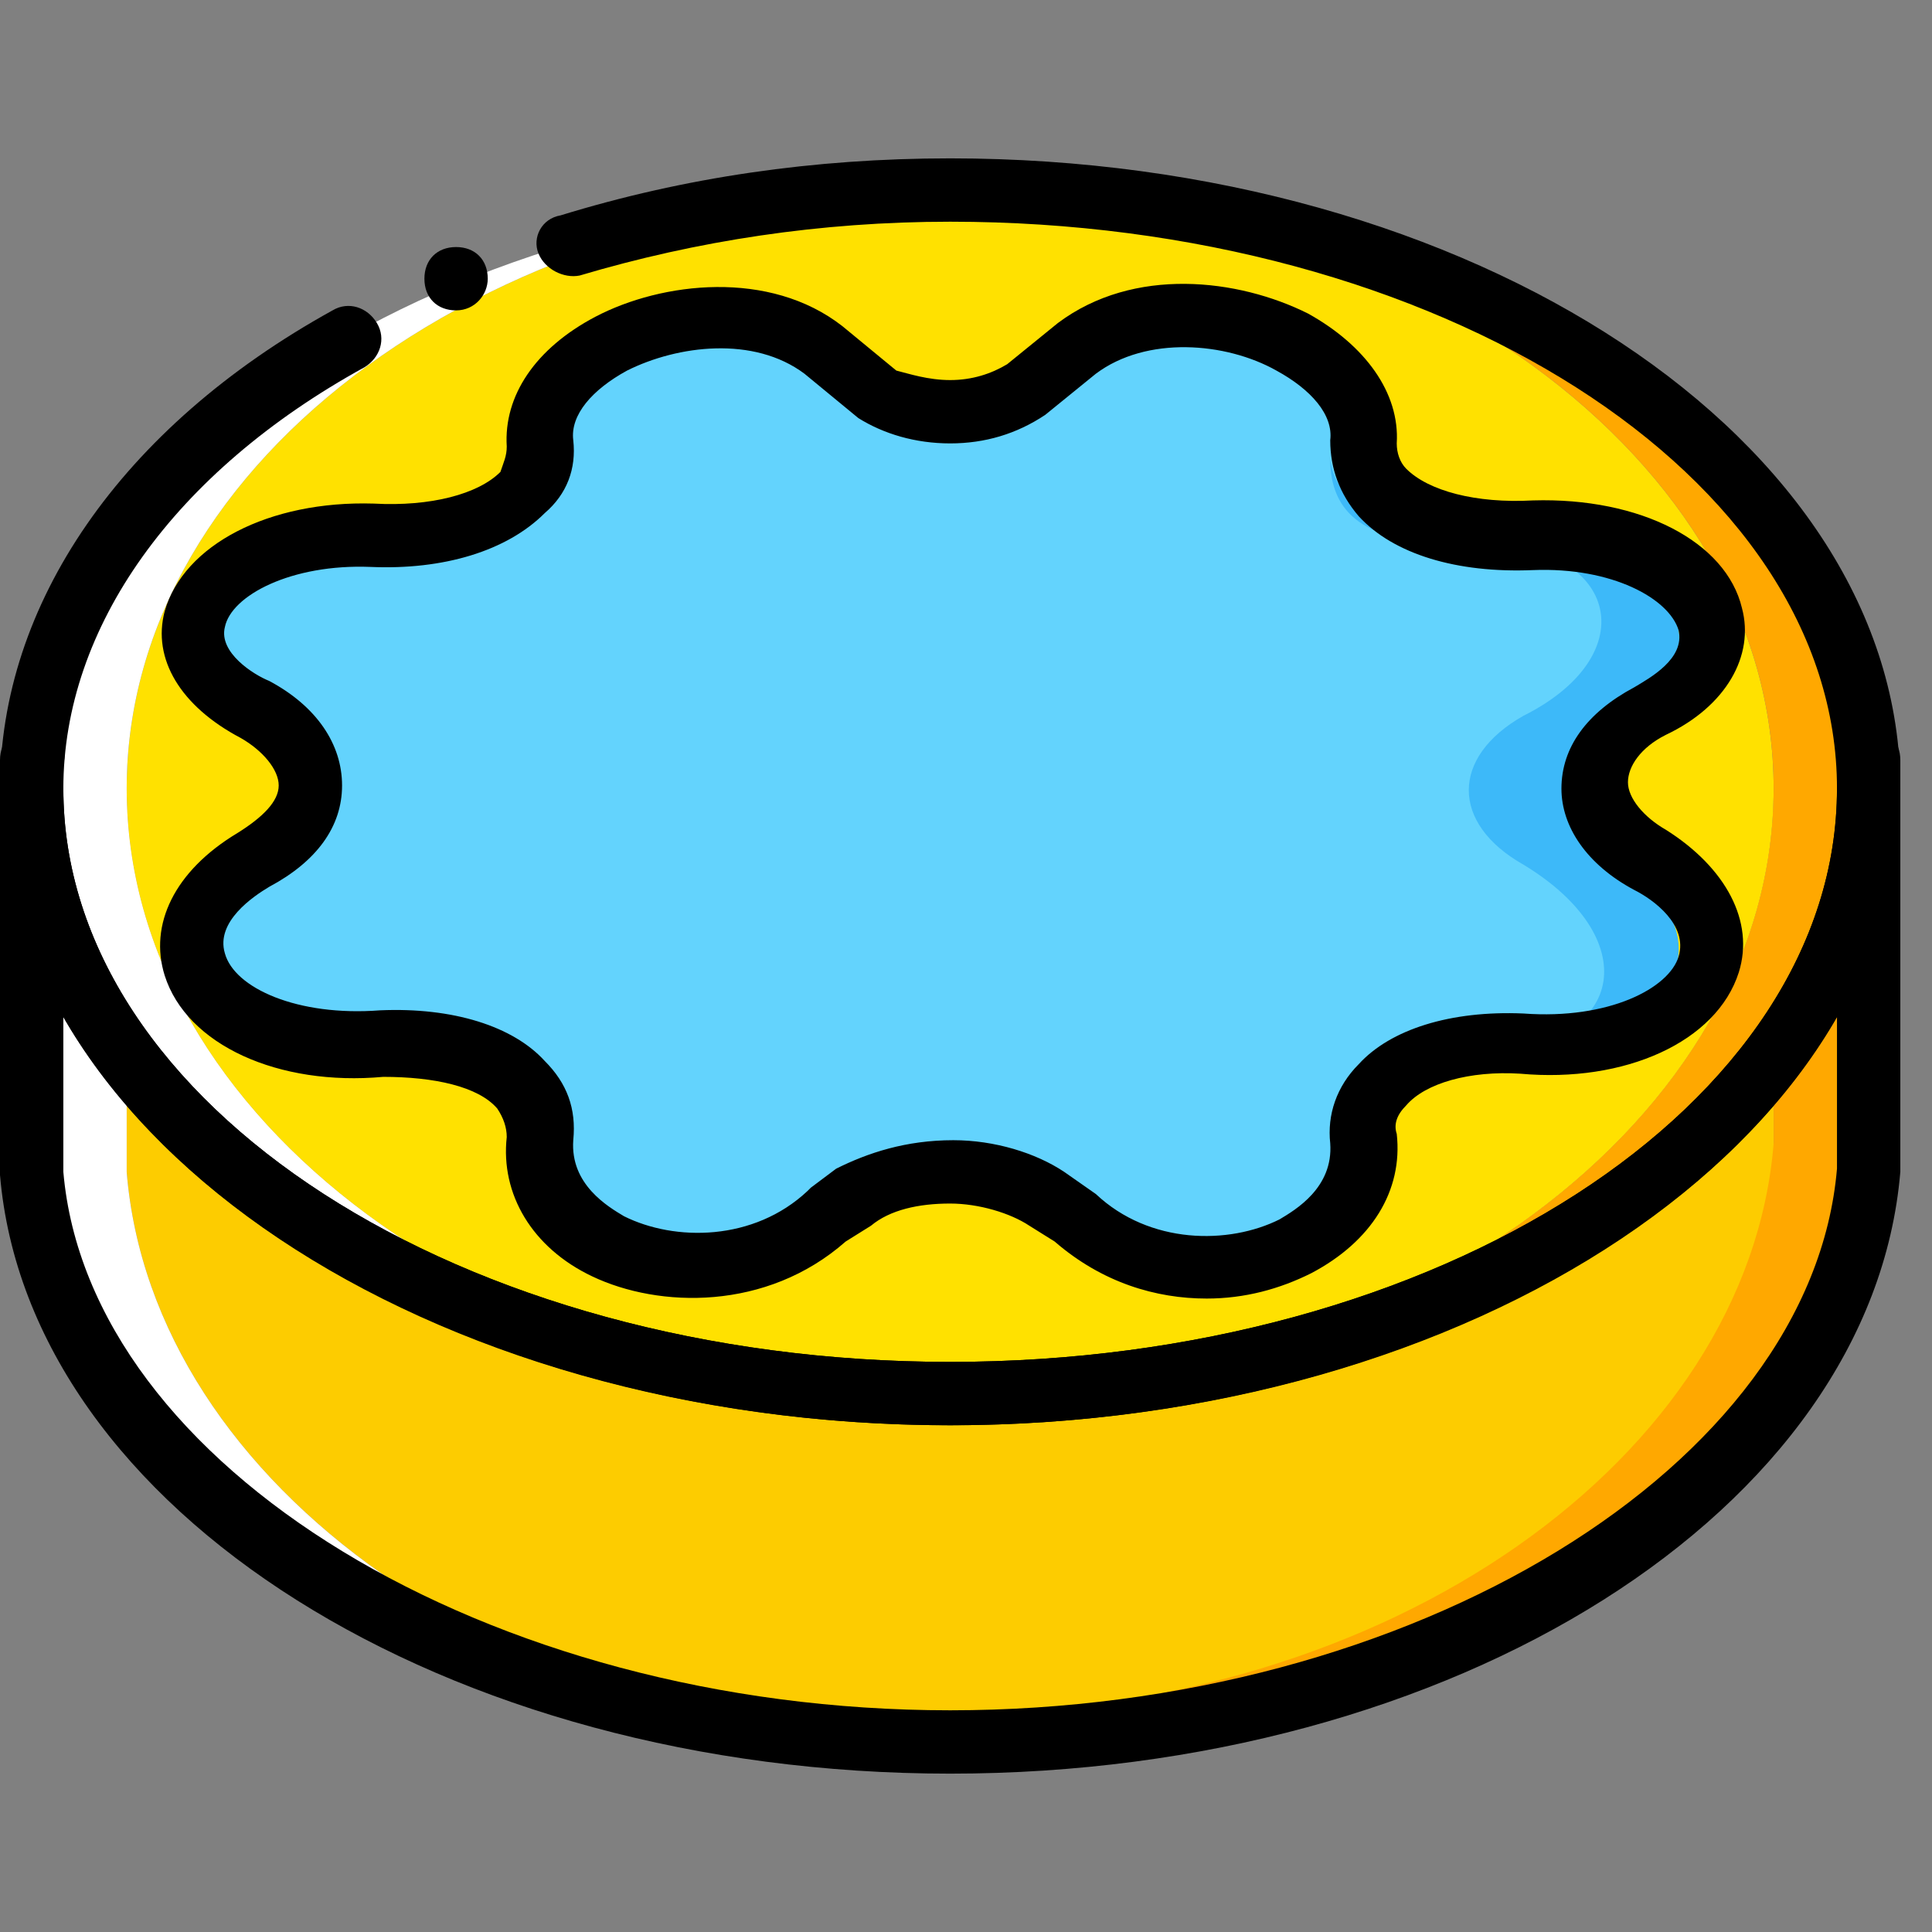
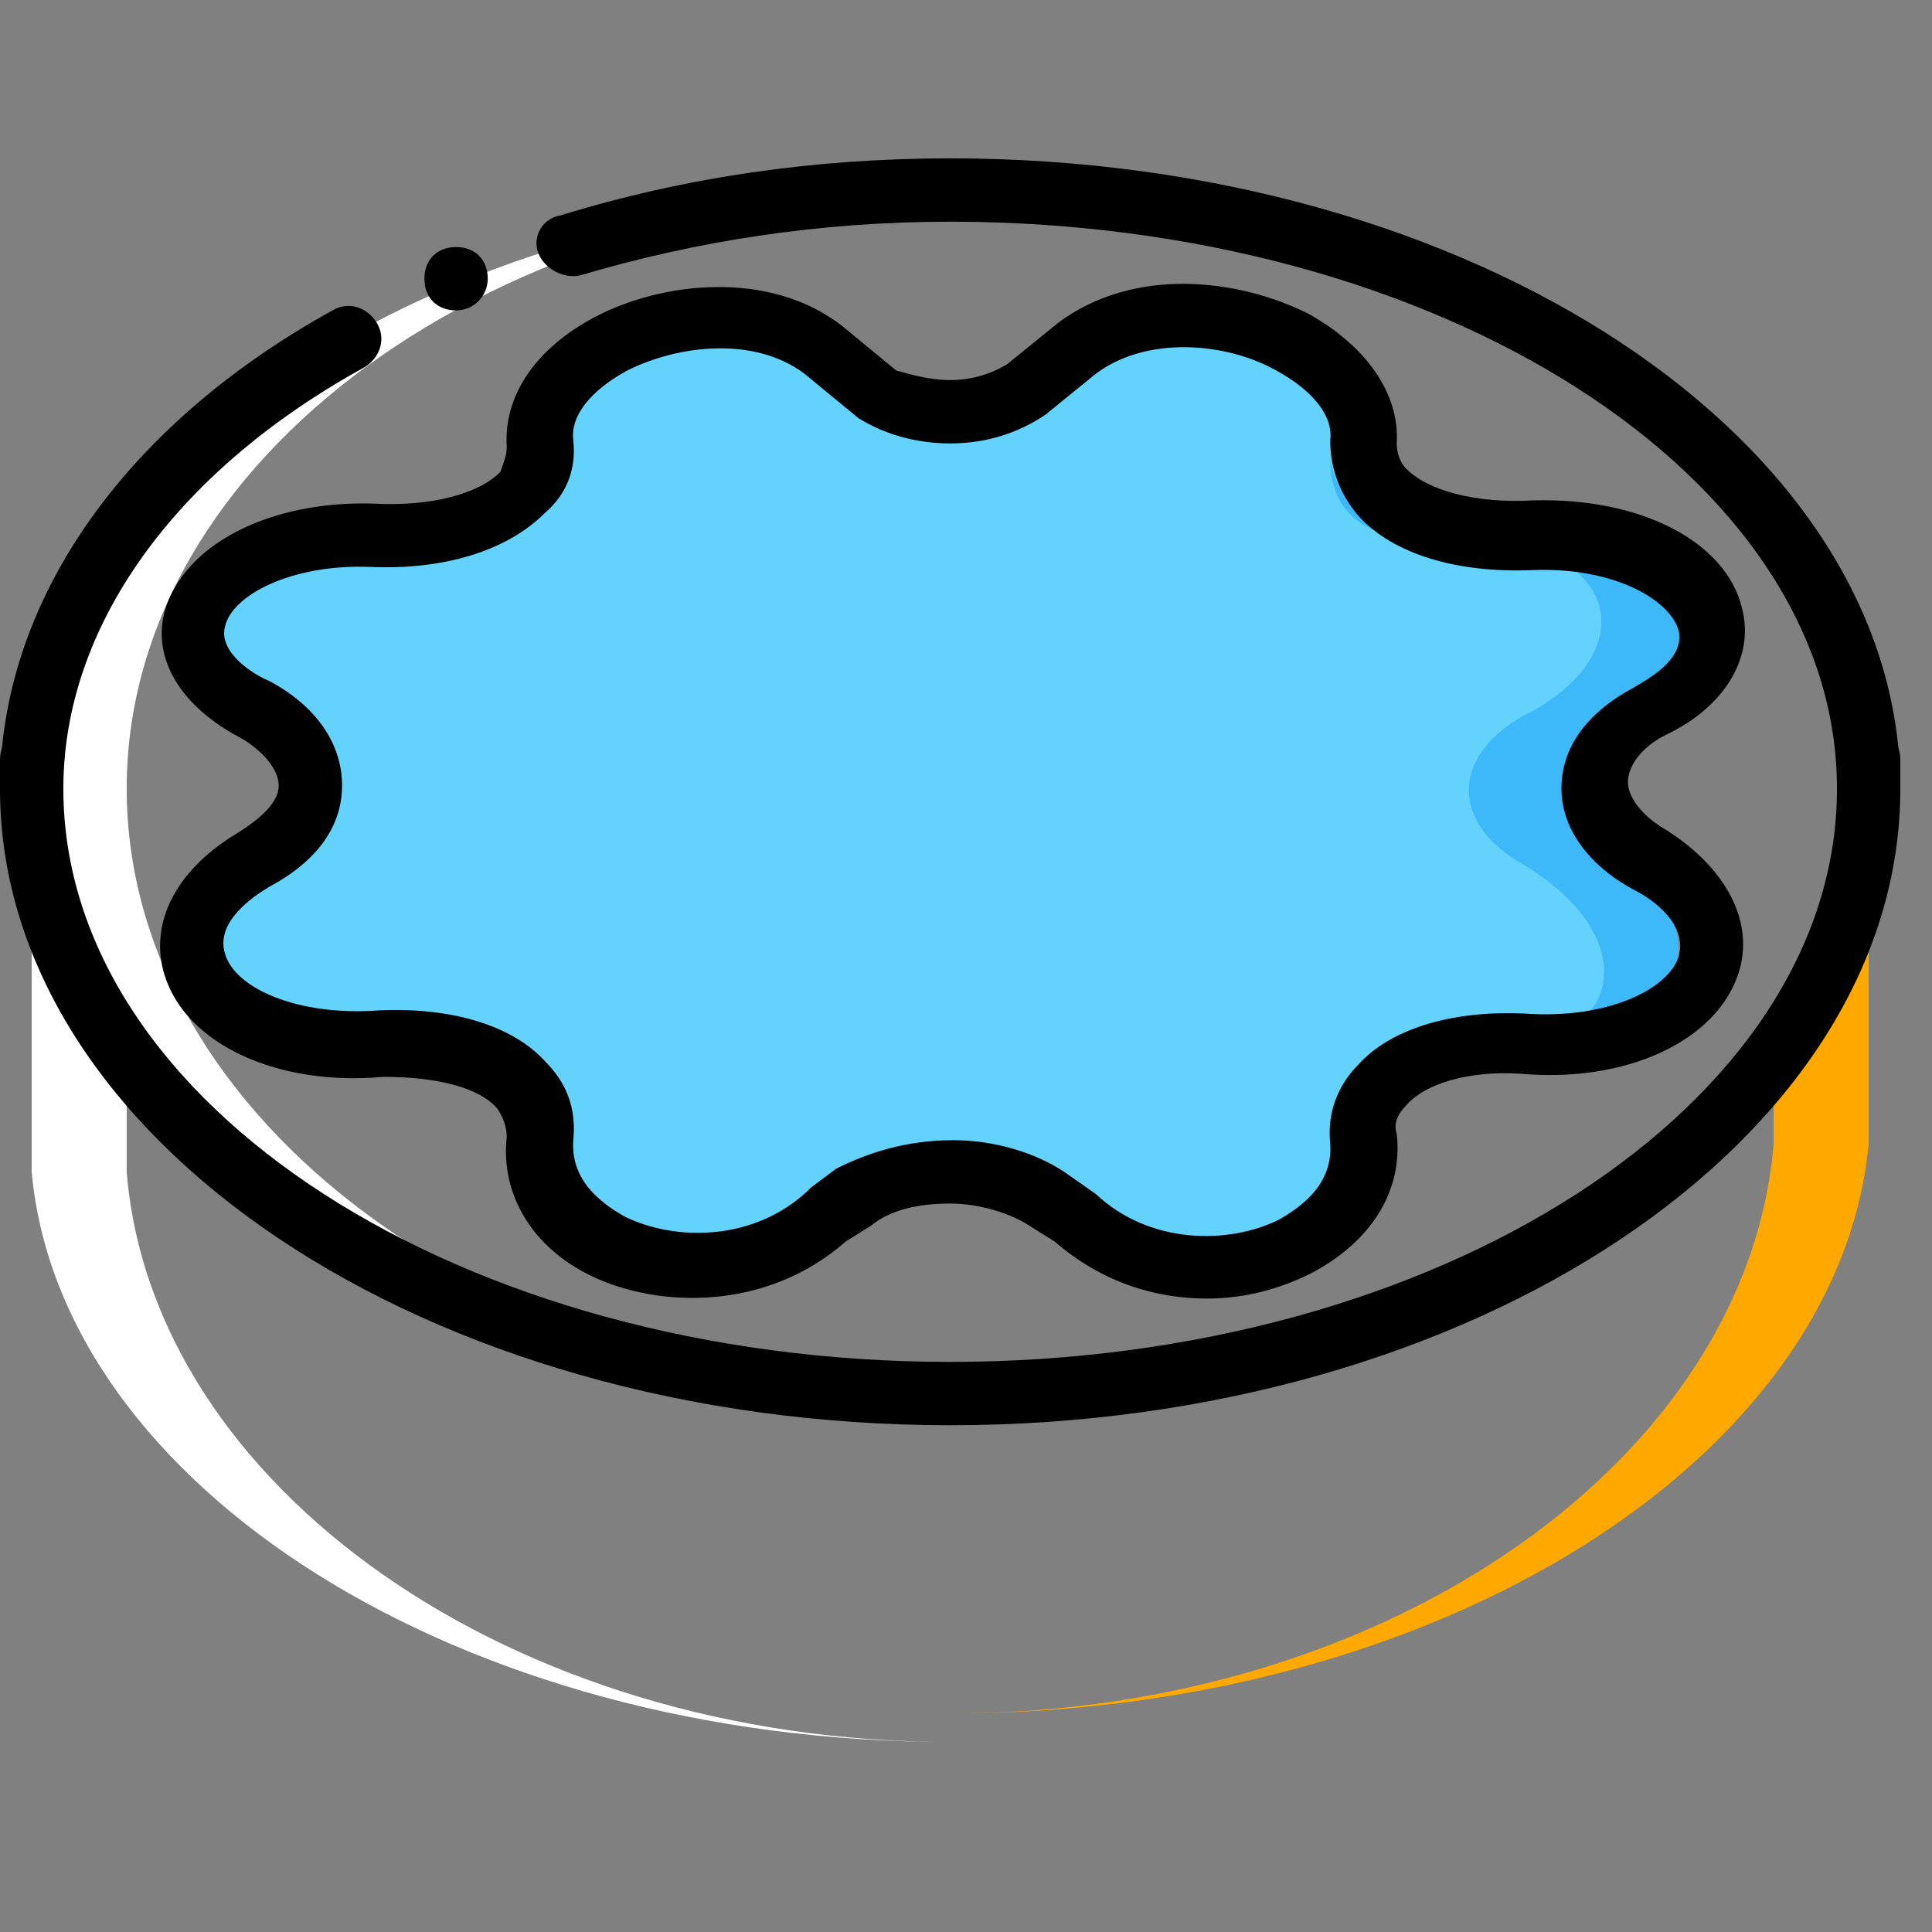
<svg xmlns="http://www.w3.org/2000/svg" height="800px" width="800px" version="1.1" id="Layer_1" viewBox="0 0 512 512" xml:space="preserve">
  <rect x="0" y="0" width="512" height="512" fill="#808080" stroke="none" />
  <g transform="translate(1 1)">
-     <path style="fill:#FFE100;" d="M250.803,49.361c-120.866,0-218.229,71.344-218.229,158.636s97.364,160.315,218.229,160.315   s218.23-73.023,218.23-160.315S371.669,49.361,250.803,49.361" />
    <path style="fill:#63D3FD;" d="M411.118,227.302L411.118,227.302c-19.305-10.911-20.144-28.538,0-39.449   c33.574-17.626,25.18-47.843-17.626-46.164c-26.02,0-34.413-9.233-33.574-25.18c1.679-26.02-48.682-46.164-75.541-25.18   l-14.269,11.751c-5.036,3.357-11.751,5.036-19.305,5.036c-6.715,0-14.269-1.679-19.305-5.875l-14.269-10.911   c-26.859-20.984-77.22-0.839-75.541,25.18c1.679,15.948-18.466,25.18-44.485,24.341c-42.807-1.679-65.469,29.377-31.895,46.164   c19.305,10.911,19.305,28.538,0,39.449l0,0c-34.413,21.823-9.233,52.879,34.413,49.521c26.02-0.839,43.646,9.233,41.967,25.18   c-3.357,31.056,47.843,47.003,76.38,20.144l6.715-5.036c6.715-5.036,16.787-6.715,26.02-6.715c9.233,0,18.466,2.518,26.02,6.715   l6.715,5.036c28.538,26.02,79.738,10.072,76.38-20.144c-1.679-15.948,7.554-26.02,33.574-25.18   C437.138,279.341,445.531,248.285,411.118,227.302" />
    <g>
      <path style="fill:#3DB9F9;" d="M427.905,228.141L427.905,228.141c-19.305-10.911-20.144-28.538,0-39.449    c33.574-17.626,10.911-47.843-31.895-46.164c-24.341,0.839-42.807-7.554-44.485-21.823c0,14.269,9.233,22.662,33.574,21.823    c42.807-1.679,51.2,29.377,17.626,46.164c-19.305,10.911-19.305,28.538,0,39.449l0,0c31.895,19.305,26.859,47.003-6.715,48.682    C437.977,279.341,461.479,249.125,427.905,228.141" />
      <path style="fill:#3DB9F9;" d="M385.098,276.823c-25.18-0.839-34.413,9.233-33.574,24.341    c-0.839-14.269,14.269-23.502,36.931-24.341C387.616,276.823,385.938,276.823,385.098,276.823" />
    </g>
    <g>
      <path style="fill:#FDCC00;" d="M469.033,200.443c0,2.518,0,5.036,0,7.554V200.443L469.033,200.443z" />
-       <path style="fill:#FDCC00;" d="M250.803,368.311c-120.866,0-218.229-73.023-218.229-160.315v101.561    c6.715,83.095,101.561,151.082,218.229,151.082s211.515-67.987,218.23-151.082V207.997    C469.033,295.289,371.669,368.311,250.803,368.311" />
      <path style="fill:#FDCC00;" d="M32.574,200.443v7.554C32.574,205.479,32.574,202.961,32.574,200.443L32.574,200.443z" />
    </g>
    <path style="fill:#FFA800;" d="M469.033,270.948v31.056c-6.715,83.095-101.561,151.082-218.23,151.082   c130.098,0,235.856-67.987,243.41-151.082V200.443C494.213,225.623,484.98,249.964,469.033,270.948" />
    <path style="fill:#FFFFFF;" d="M32.574,309.557v-31.056c-15.948-20.984-25.18-45.325-25.18-70.505v101.561   c7.554,83.095,113.311,151.082,243.41,151.082C134.134,460.639,39.289,392.652,32.574,309.557" />
    <path style="fill:#FDCC00;" d="M511,301.164c0,2.518,0,5.036,0,7.554V301.164L511,301.164z" />
    <path style="fill:#FFFFFF;" d="M32.574,207.997c0-87.292,97.364-158.636,218.229-158.636c-134.295,0-243.41,71.344-243.41,158.636   s109.115,160.315,243.41,160.315C129.938,368.311,32.574,295.289,32.574,207.997" />
-     <path style="fill:#FFA800;" d="M250.803,49.361c120.866,0,218.23,71.344,218.23,158.636s-97.364,160.315-218.23,160.315   c134.295,0,243.41-73.023,243.41-160.315S385.098,49.361,250.803,49.361" />
    <path d="M494.213,216.39c-5.036,0-8.393-3.357-8.393-8.393c0-2.518,0-5.036,0-6.715c0-2.518,0.839-4.197,2.518-6.715   c1.679-1.679,4.197-2.518,5.875-2.518l0,0c5.036,0,8.393,3.357,8.393,8.393v7.554C502.607,213.033,499.249,216.39,494.213,216.39z" />
-     <path d="M250.803,469.033C117.348,469.033,6.554,399.367-1,310.397v-102.4l0,0c0-5.036,3.357-8.393,8.393-8.393   s8.393,3.357,8.393,8.393c0,83.934,105.757,151.921,235.016,151.921S485.82,291.931,485.82,207.997   c0-5.036,3.357-8.393,8.393-8.393c5.036,0,8.393,3.357,8.393,8.393v101.561C495.052,399.367,384.259,469.033,250.803,469.033z    M15.787,268.43v41.128c6.715,78.059,112.472,142.689,235.016,142.689s228.302-64.63,235.016-143.528v-40.289   C449.728,331.38,357.4,376.705,250.803,376.705S51.879,331.38,15.787,268.43z" />
-     <path d="M7.393,216.39c-5.036,0-8.393-3.357-8.393-8.393v-7.554c0-5.036,3.357-8.393,8.393-8.393l0,0   c2.518,0,4.197,0.839,5.875,2.518c2.518,1.679,3.357,4.197,2.518,6.715c0,2.518,0,5.036,0,6.715   C15.787,213.033,12.43,216.39,7.393,216.39z" />
+     <path d="M7.393,216.39c-5.036,0-8.393-3.357-8.393-8.393v-7.554c0-5.036,3.357-8.393,8.393-8.393l0,0   c2.518,0,4.197,0.839,5.875,2.518c2.518,1.679,3.357,4.197,2.518,6.715c0,2.518,0,5.036,0,6.715   z" />
    <path d="M318.79,343.131c-13.43,0-27.698-4.197-40.289-15.108l-6.715-4.197c-5.036-3.357-13.43-5.875-20.984-5.875   c-8.393,0-15.948,1.679-20.984,5.875l-6.715,4.197c-20.984,18.466-49.521,17.626-67.148,9.233   c-15.948-7.554-24.341-21.823-22.662-36.931c0-2.518-0.839-5.036-2.518-7.554c-5.036-5.875-16.787-8.393-30.216-8.393   c-27.698,2.518-52.039-8.393-57.915-26.859c-4.197-13.43,2.518-27.698,19.305-37.77c6.715-4.197,10.911-8.393,10.911-12.59   c0-4.197-4.197-9.233-10.072-12.59c-15.948-8.393-23.502-20.984-20.144-33.574c5.036-17.626,27.698-29.377,55.397-28.538   c15.108,0.839,27.698-2.518,33.574-8.393c0.839-2.518,1.679-4.197,1.679-6.715c-0.839-13.43,7.554-26.02,23.502-34.413   c17.626-9.233,46.164-12.59,65.469,2.518l14.269,11.751c3.357,0.839,8.393,2.518,14.269,2.518c5.875,0,10.911-1.679,15.108-4.197   l13.429-10.911c20.144-15.108,47.843-11.751,66.308-2.518c15.108,8.393,24.341,20.984,23.502,34.413   c0,2.518,0.839,5.036,2.518,6.715c5.875,5.875,18.466,9.233,33.574,8.393c28.538-0.839,51.2,10.911,55.397,28.538   c3.357,12.59-4.197,26.02-20.144,33.574c-6.715,3.357-10.072,8.393-10.072,12.59c0,4.197,4.197,9.233,10.072,12.59l0,0   c15.948,10.072,23.502,24.341,19.305,37.77c-5.875,18.466-30.216,29.377-57.915,26.859c-13.43-0.839-25.18,2.518-30.216,8.393   c-2.518,2.518-3.357,5.036-2.518,7.554c1.679,15.108-6.715,28.538-22.662,36.931C338.095,340.613,328.862,343.131,318.79,343.131z    M251.643,301.164c10.911,0,21.823,3.357,29.377,8.393l8.393,5.875c14.269,13.43,35.252,13.43,48.682,6.715   c4.197-2.518,14.269-8.393,13.43-20.144c-0.839-7.554,1.679-15.108,7.554-20.984c8.393-9.233,24.341-14.269,43.646-13.43   c22.662,1.679,38.61-6.715,41.128-15.108c2.518-8.393-6.715-15.108-11.751-17.626c-12.59-6.715-19.305-16.787-19.305-26.859   c0-10.911,6.715-20.144,19.305-26.859c4.197-2.518,13.43-7.554,11.751-15.108c-2.518-8.393-17.626-16.787-38.61-15.948   c-20.144,0.839-36.931-4.197-46.164-14.269c-5.036-5.875-7.554-12.59-7.554-20.144c0.839-6.715-5.036-13.43-14.269-18.466   c-13.429-7.554-34.413-9.233-47.843,0.839l-13.43,10.911c-7.554,5.036-15.948,7.554-25.18,7.554   c-9.233,0-17.626-2.518-24.341-6.715l-14.269-11.751c-13.43-10.072-33.574-7.554-47.003-0.839   c-9.233,5.036-15.108,11.751-14.269,18.466c0.839,7.554-1.679,14.269-7.554,19.305c-10.072,10.072-26.859,15.108-46.164,14.269   c-20.984-0.839-36.931,7.554-38.61,15.948c-1.679,6.715,7.554,12.59,11.751,14.269c12.59,6.715,19.305,16.787,19.305,27.698   s-6.715,20.144-19.305,26.859c-4.197,2.518-14.269,9.233-11.751,17.626c2.518,9.233,19.305,16.787,41.128,15.108   c19.305-0.839,35.252,4.197,43.646,13.43c5.875,5.875,8.393,12.59,7.554,20.984c-0.839,11.751,9.233,17.626,13.43,20.144   c13.43,6.715,34.413,6.715,48.682-6.715l0.839-0.839l6.715-5.036C228.98,304.521,239.052,301.164,251.643,301.164   C250.803,301.164,251.643,301.164,251.643,301.164z" />
    <path d="M250.803,376.705C112.311,376.705-1,301.164-1,207.997c0-48.682,31.895-95.685,88.131-126.741   c4.197-2.518,9.233-0.839,11.751,3.357c2.518,4.197,0.839,9.233-3.357,11.751c-50.361,27.698-79.738,68.826-79.738,111.633   c0,83.934,105.757,151.921,235.016,151.921S485.82,291.931,485.82,207.997c0-83.095-105.757-150.243-235.016-150.243   c-34.413,0-67.148,5.036-98.203,14.269c-4.197,0.839-9.233-1.679-10.911-5.875s0.839-9.233,5.875-10.072   c32.734-10.072,67.148-15.108,103.239-15.108c138.492,0,251.803,74.702,251.803,167.029   C502.607,301.164,389.295,376.705,250.803,376.705z" />
    <path d="M128.259,72.862c0-5.036-3.357-8.393-8.393-8.393c-5.036,0-8.393,3.357-8.393,8.393s3.357,8.393,8.393,8.393   C124.902,81.256,128.259,77.059,128.259,72.862" />
  </g>
</svg>